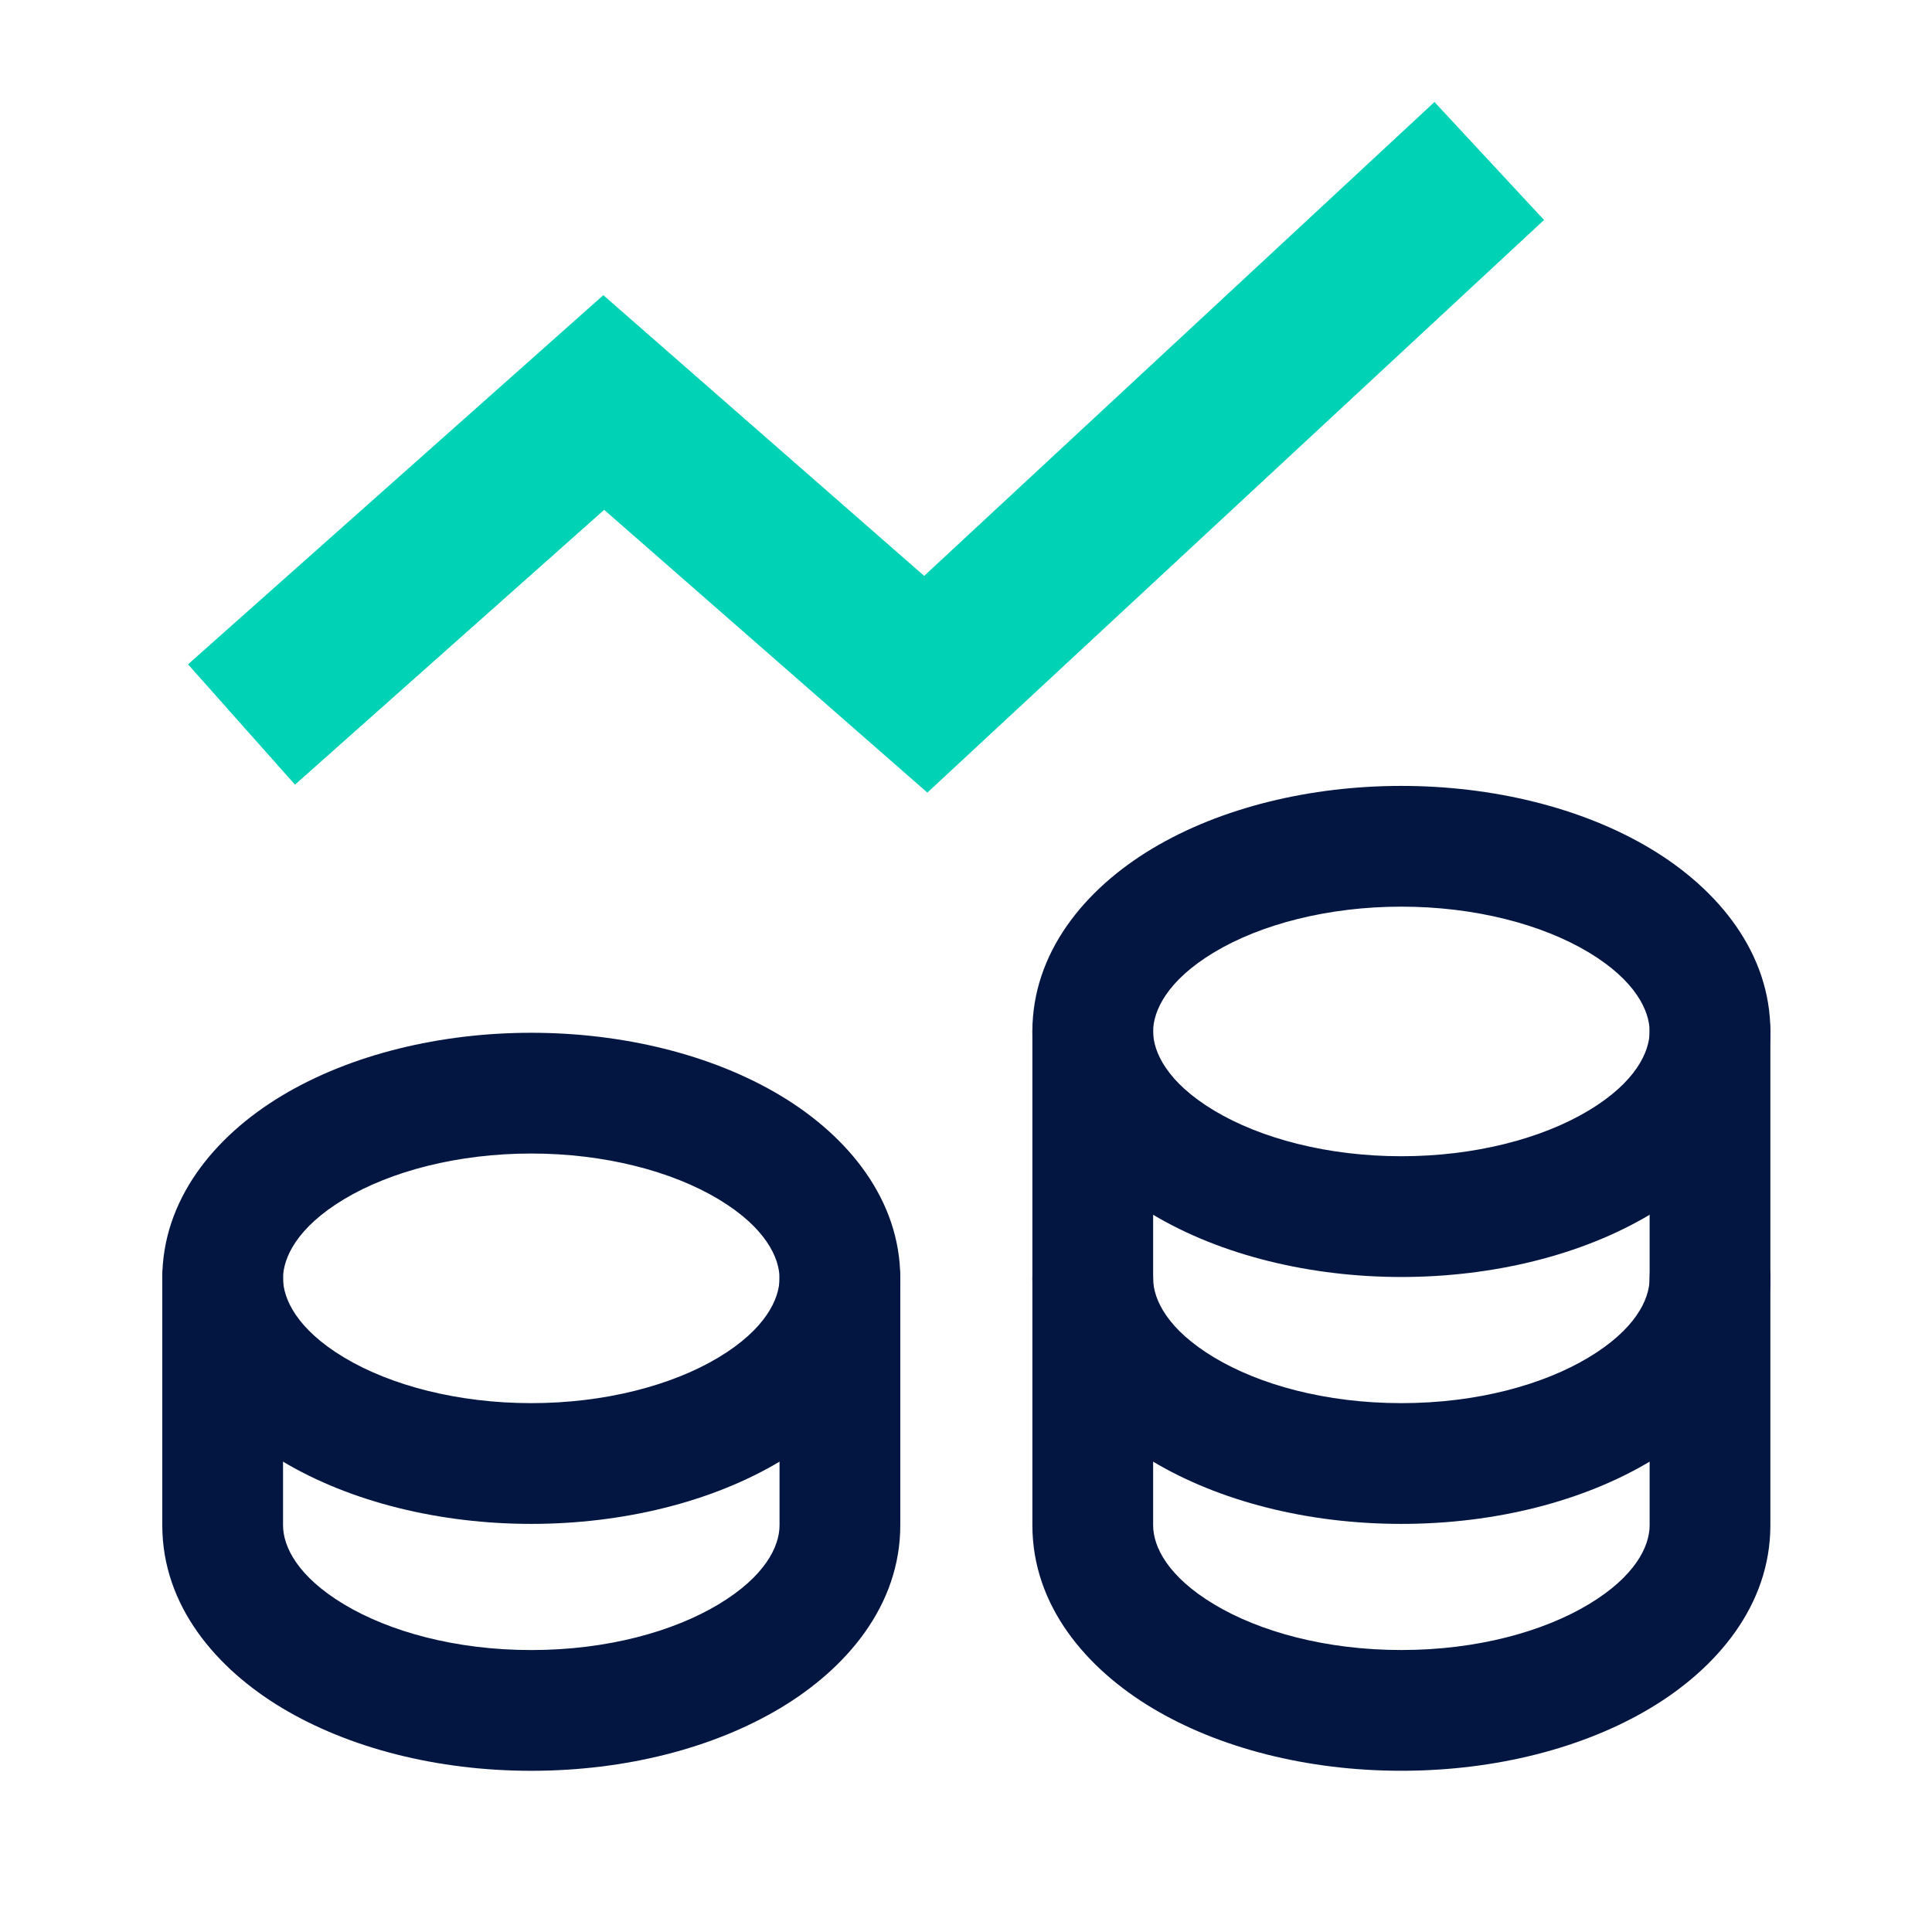
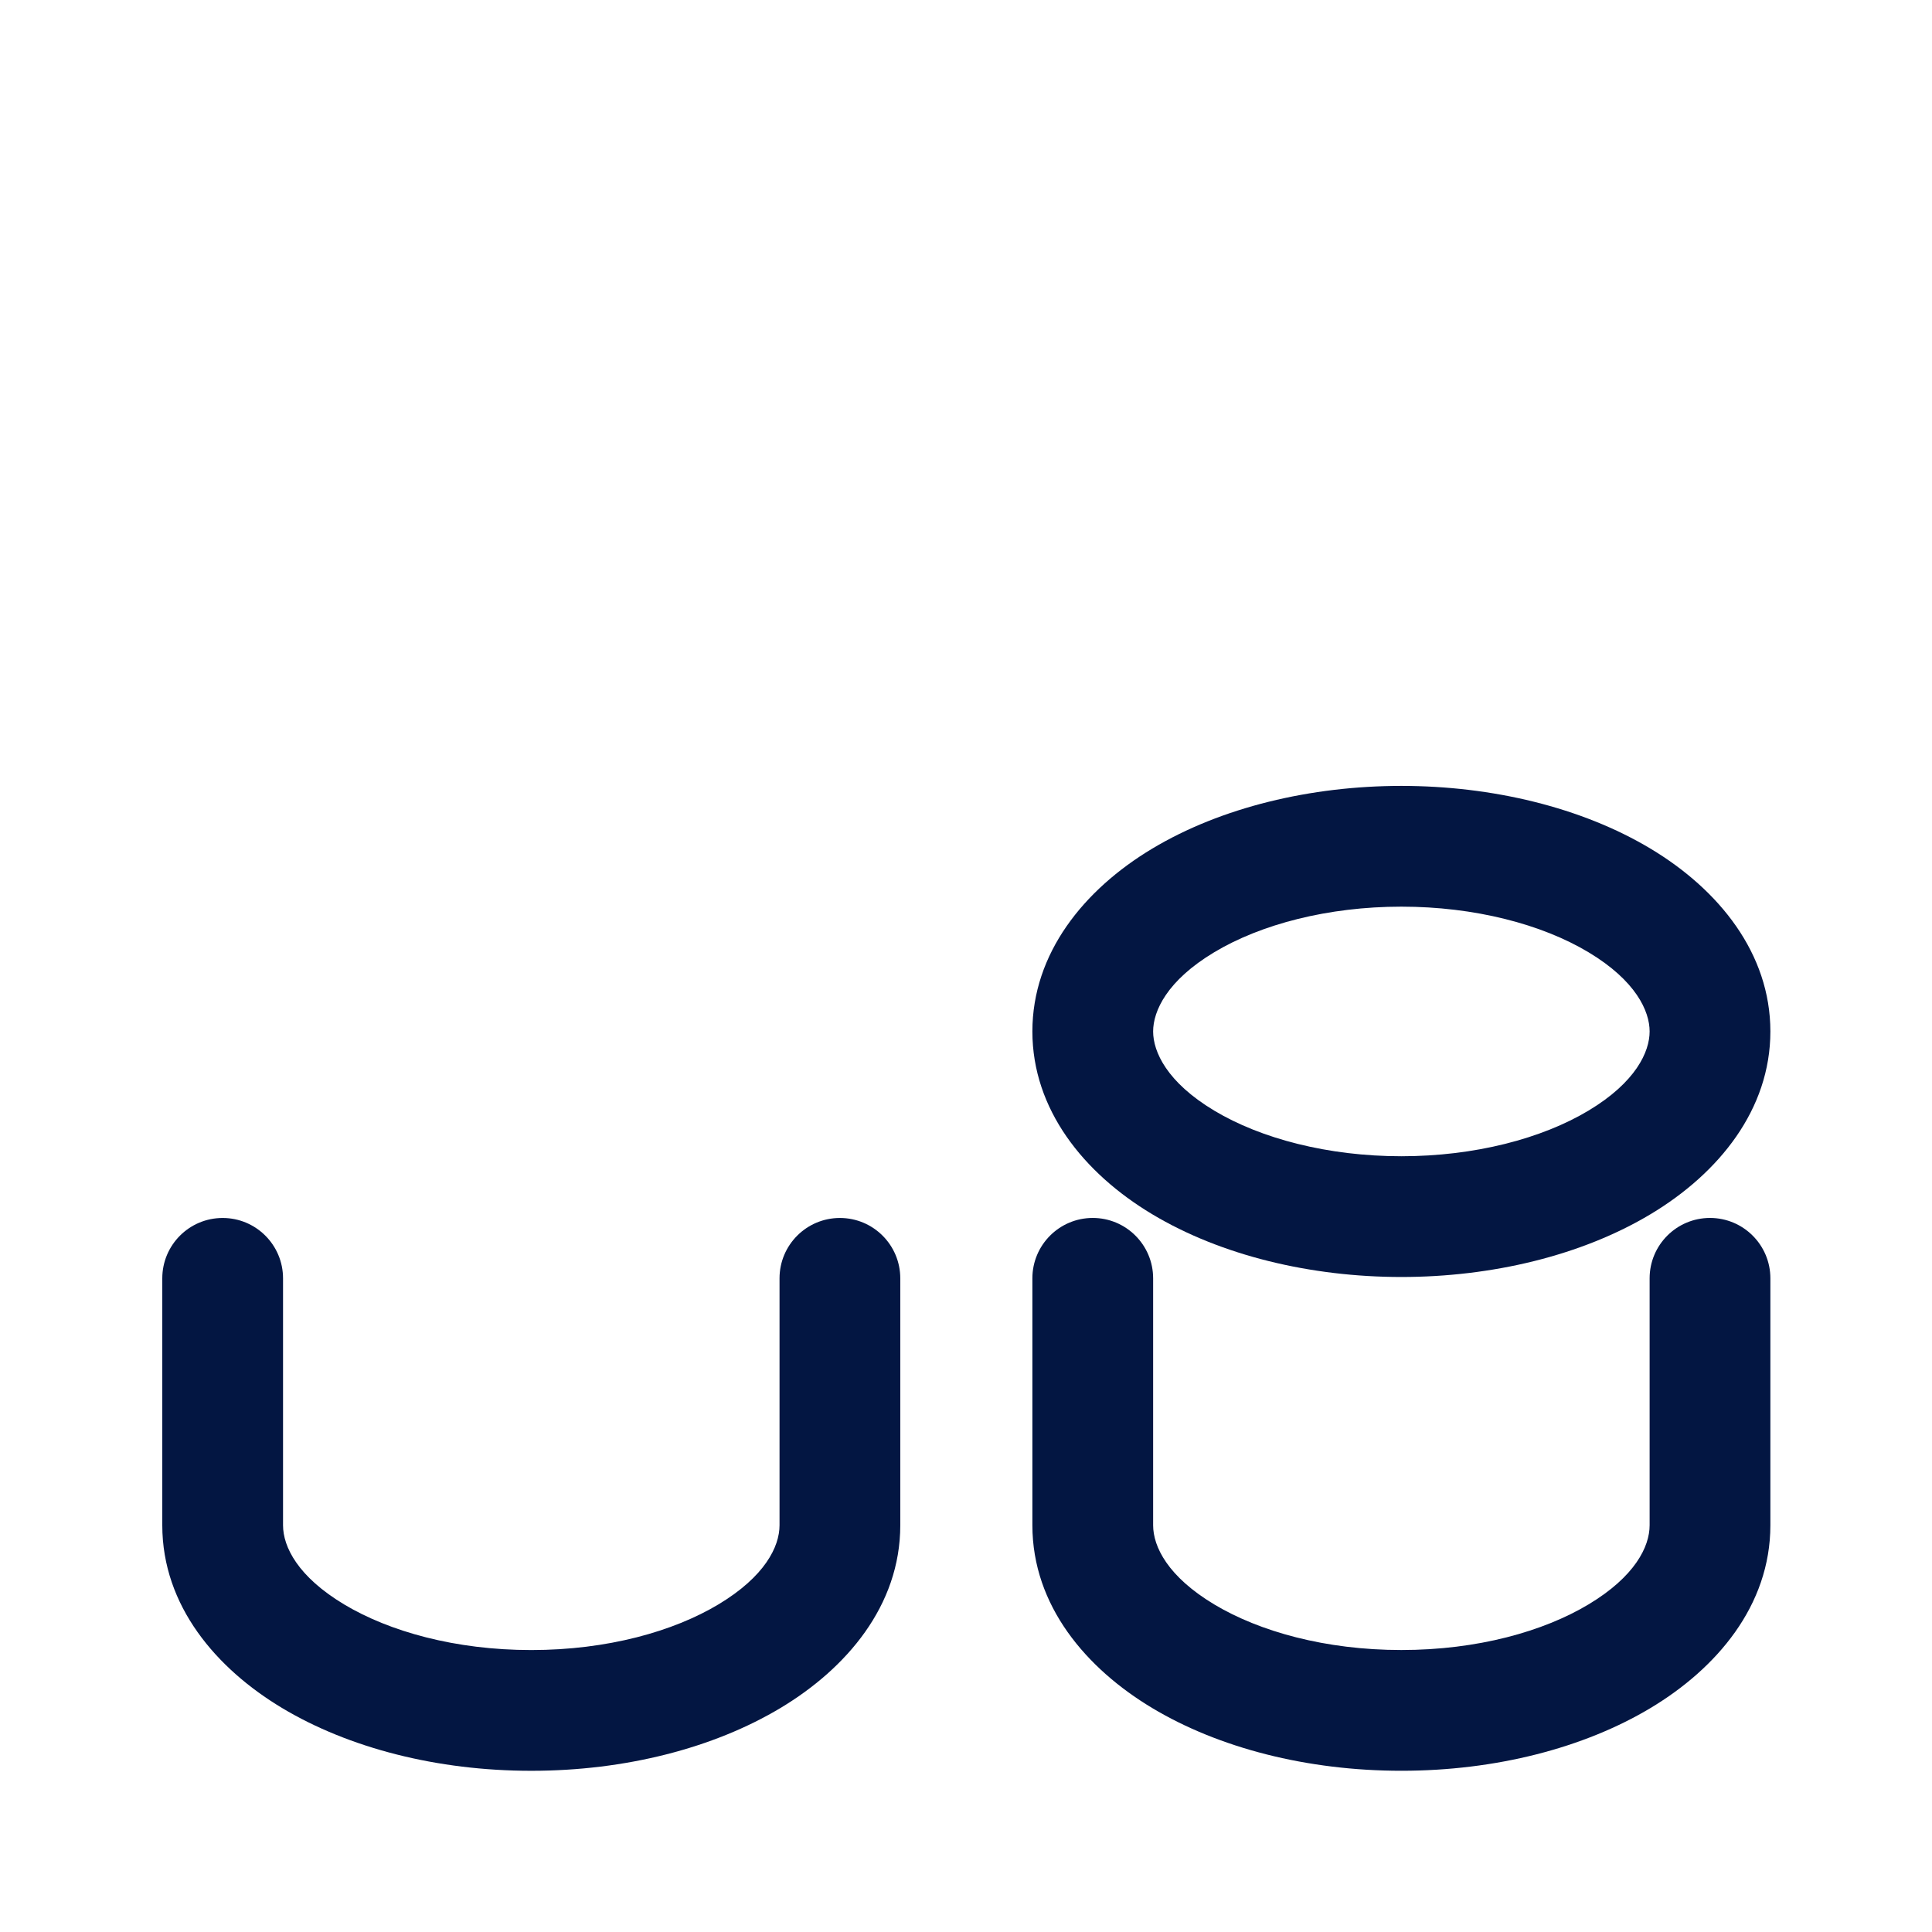
<svg xmlns="http://www.w3.org/2000/svg" width="64" height="64" viewBox="0 0 64 64" fill="none">
  <g clip-path="url(#clip0_1412_1881)">
-     <path fill-rule="evenodd" clip-rule="evenodd" d="M9.341 36.294C11.629 34.921 14.602 34.212 17.599 34.212C20.596 34.212 23.569 34.921 25.857 36.294C28.125 37.655 29.823 39.766 29.823 42.347C29.823 44.927 28.125 47.039 25.857 48.399C23.569 49.772 20.596 50.481 17.599 50.481C14.602 50.481 11.629 49.772 9.341 48.399C7.073 47.039 5.376 44.927 5.376 42.347C5.376 39.766 7.073 37.655 9.341 36.294ZM17.599 38.212C15.173 38.212 12.945 38.796 11.399 39.724C9.832 40.664 9.376 41.673 9.376 42.347C9.376 43.02 9.832 44.029 11.399 44.969C12.945 45.897 15.173 46.481 17.599 46.481C20.025 46.481 22.253 45.897 23.799 44.969C25.366 44.029 25.823 43.02 25.823 42.347C25.823 41.673 25.366 40.664 23.799 39.724C22.253 38.796 20.025 38.212 17.599 38.212Z" fill="#031642" />
    <path fill-rule="evenodd" clip-rule="evenodd" d="M7.376 40.347C8.48 40.347 9.376 41.242 9.376 42.347V50.526C9.376 51.241 9.869 52.23 11.399 53.148C12.889 54.042 15.077 54.66 17.599 54.66C20.122 54.66 22.309 54.042 23.799 53.148C25.329 52.23 25.823 51.241 25.823 50.526V42.347C25.823 41.242 26.718 40.347 27.823 40.347C28.927 40.347 29.823 41.242 29.823 42.347V50.526C29.823 53.198 28.028 55.276 25.857 56.578C23.646 57.904 20.722 58.66 17.599 58.66C14.476 58.66 11.552 57.904 9.341 56.578C7.171 55.276 5.376 53.198 5.376 50.526V42.347C5.376 41.242 6.271 40.347 7.376 40.347Z" fill="#031642" />
    <path fill-rule="evenodd" clip-rule="evenodd" d="M38.164 28.115C40.452 26.742 43.425 26.034 46.422 26.034C49.419 26.034 52.392 26.742 54.68 28.115C56.948 29.476 58.646 31.587 58.646 34.168C58.646 36.748 56.948 38.86 54.68 40.22C52.392 41.593 49.419 42.302 46.422 42.302C43.425 42.302 40.452 41.593 38.164 40.22C35.896 38.86 34.199 36.748 34.199 34.168C34.199 31.587 35.896 29.476 38.164 28.115ZM46.422 30.034C43.996 30.034 41.768 30.617 40.222 31.545C38.655 32.485 38.199 33.494 38.199 34.168C38.199 34.841 38.655 35.85 40.222 36.79C41.768 37.718 43.996 38.302 46.422 38.302C48.848 38.302 51.076 37.718 52.622 36.79C54.189 35.85 54.646 34.841 54.646 34.168C54.646 33.494 54.189 32.485 52.622 31.545C51.076 30.617 48.848 30.034 46.422 30.034Z" fill="#031642" />
-     <path fill-rule="evenodd" clip-rule="evenodd" d="M36.199 32.168C37.303 32.168 38.199 33.063 38.199 34.168V42.346C38.199 43.062 38.692 44.051 40.222 44.969C41.712 45.863 43.9 46.481 46.422 46.481C48.945 46.481 51.132 45.863 52.622 44.969C54.152 44.051 54.646 43.062 54.646 42.346V34.168C54.646 33.063 55.541 32.168 56.646 32.168C57.75 32.168 58.646 33.063 58.646 34.168V42.346C58.646 45.019 56.851 47.097 54.68 48.399C52.469 49.725 49.545 50.481 46.422 50.481C43.299 50.481 40.375 49.725 38.164 48.399C35.994 47.097 34.199 45.019 34.199 42.346V34.168C34.199 33.063 35.094 32.168 36.199 32.168Z" fill="#031642" />
    <path fill-rule="evenodd" clip-rule="evenodd" d="M36.199 40.346C37.303 40.346 38.199 41.242 38.199 42.346V50.525C38.199 51.241 38.692 52.23 40.222 53.148C41.712 54.042 43.9 54.659 46.422 54.659C48.945 54.659 51.132 54.042 52.622 53.148C54.152 52.23 54.646 51.241 54.646 50.525V42.346C54.646 41.242 55.541 40.346 56.646 40.346C57.75 40.346 58.646 41.242 58.646 42.346V50.525C58.646 53.198 56.851 55.276 54.68 56.578C52.469 57.904 49.545 58.659 46.422 58.659C43.299 58.659 40.375 57.904 38.164 56.578C35.994 55.276 34.199 53.198 34.199 50.525V42.346C34.199 41.242 35.094 40.346 36.199 40.346Z" fill="#031642" />
-     <path fill-rule="evenodd" clip-rule="evenodd" d="M51.148 7.287L30.72 26.256L20.014 16.889L9.772 25.993L6.229 22.007L19.986 9.778L30.614 19.077L47.519 3.379L51.148 7.287Z" fill="#00D2B5" />
  </g>
  <defs>
    <clipPath id="clip0_1412_1881">
      <rect width="64" height="64" fill="white" />
    </clipPath>
  </defs>
</svg>